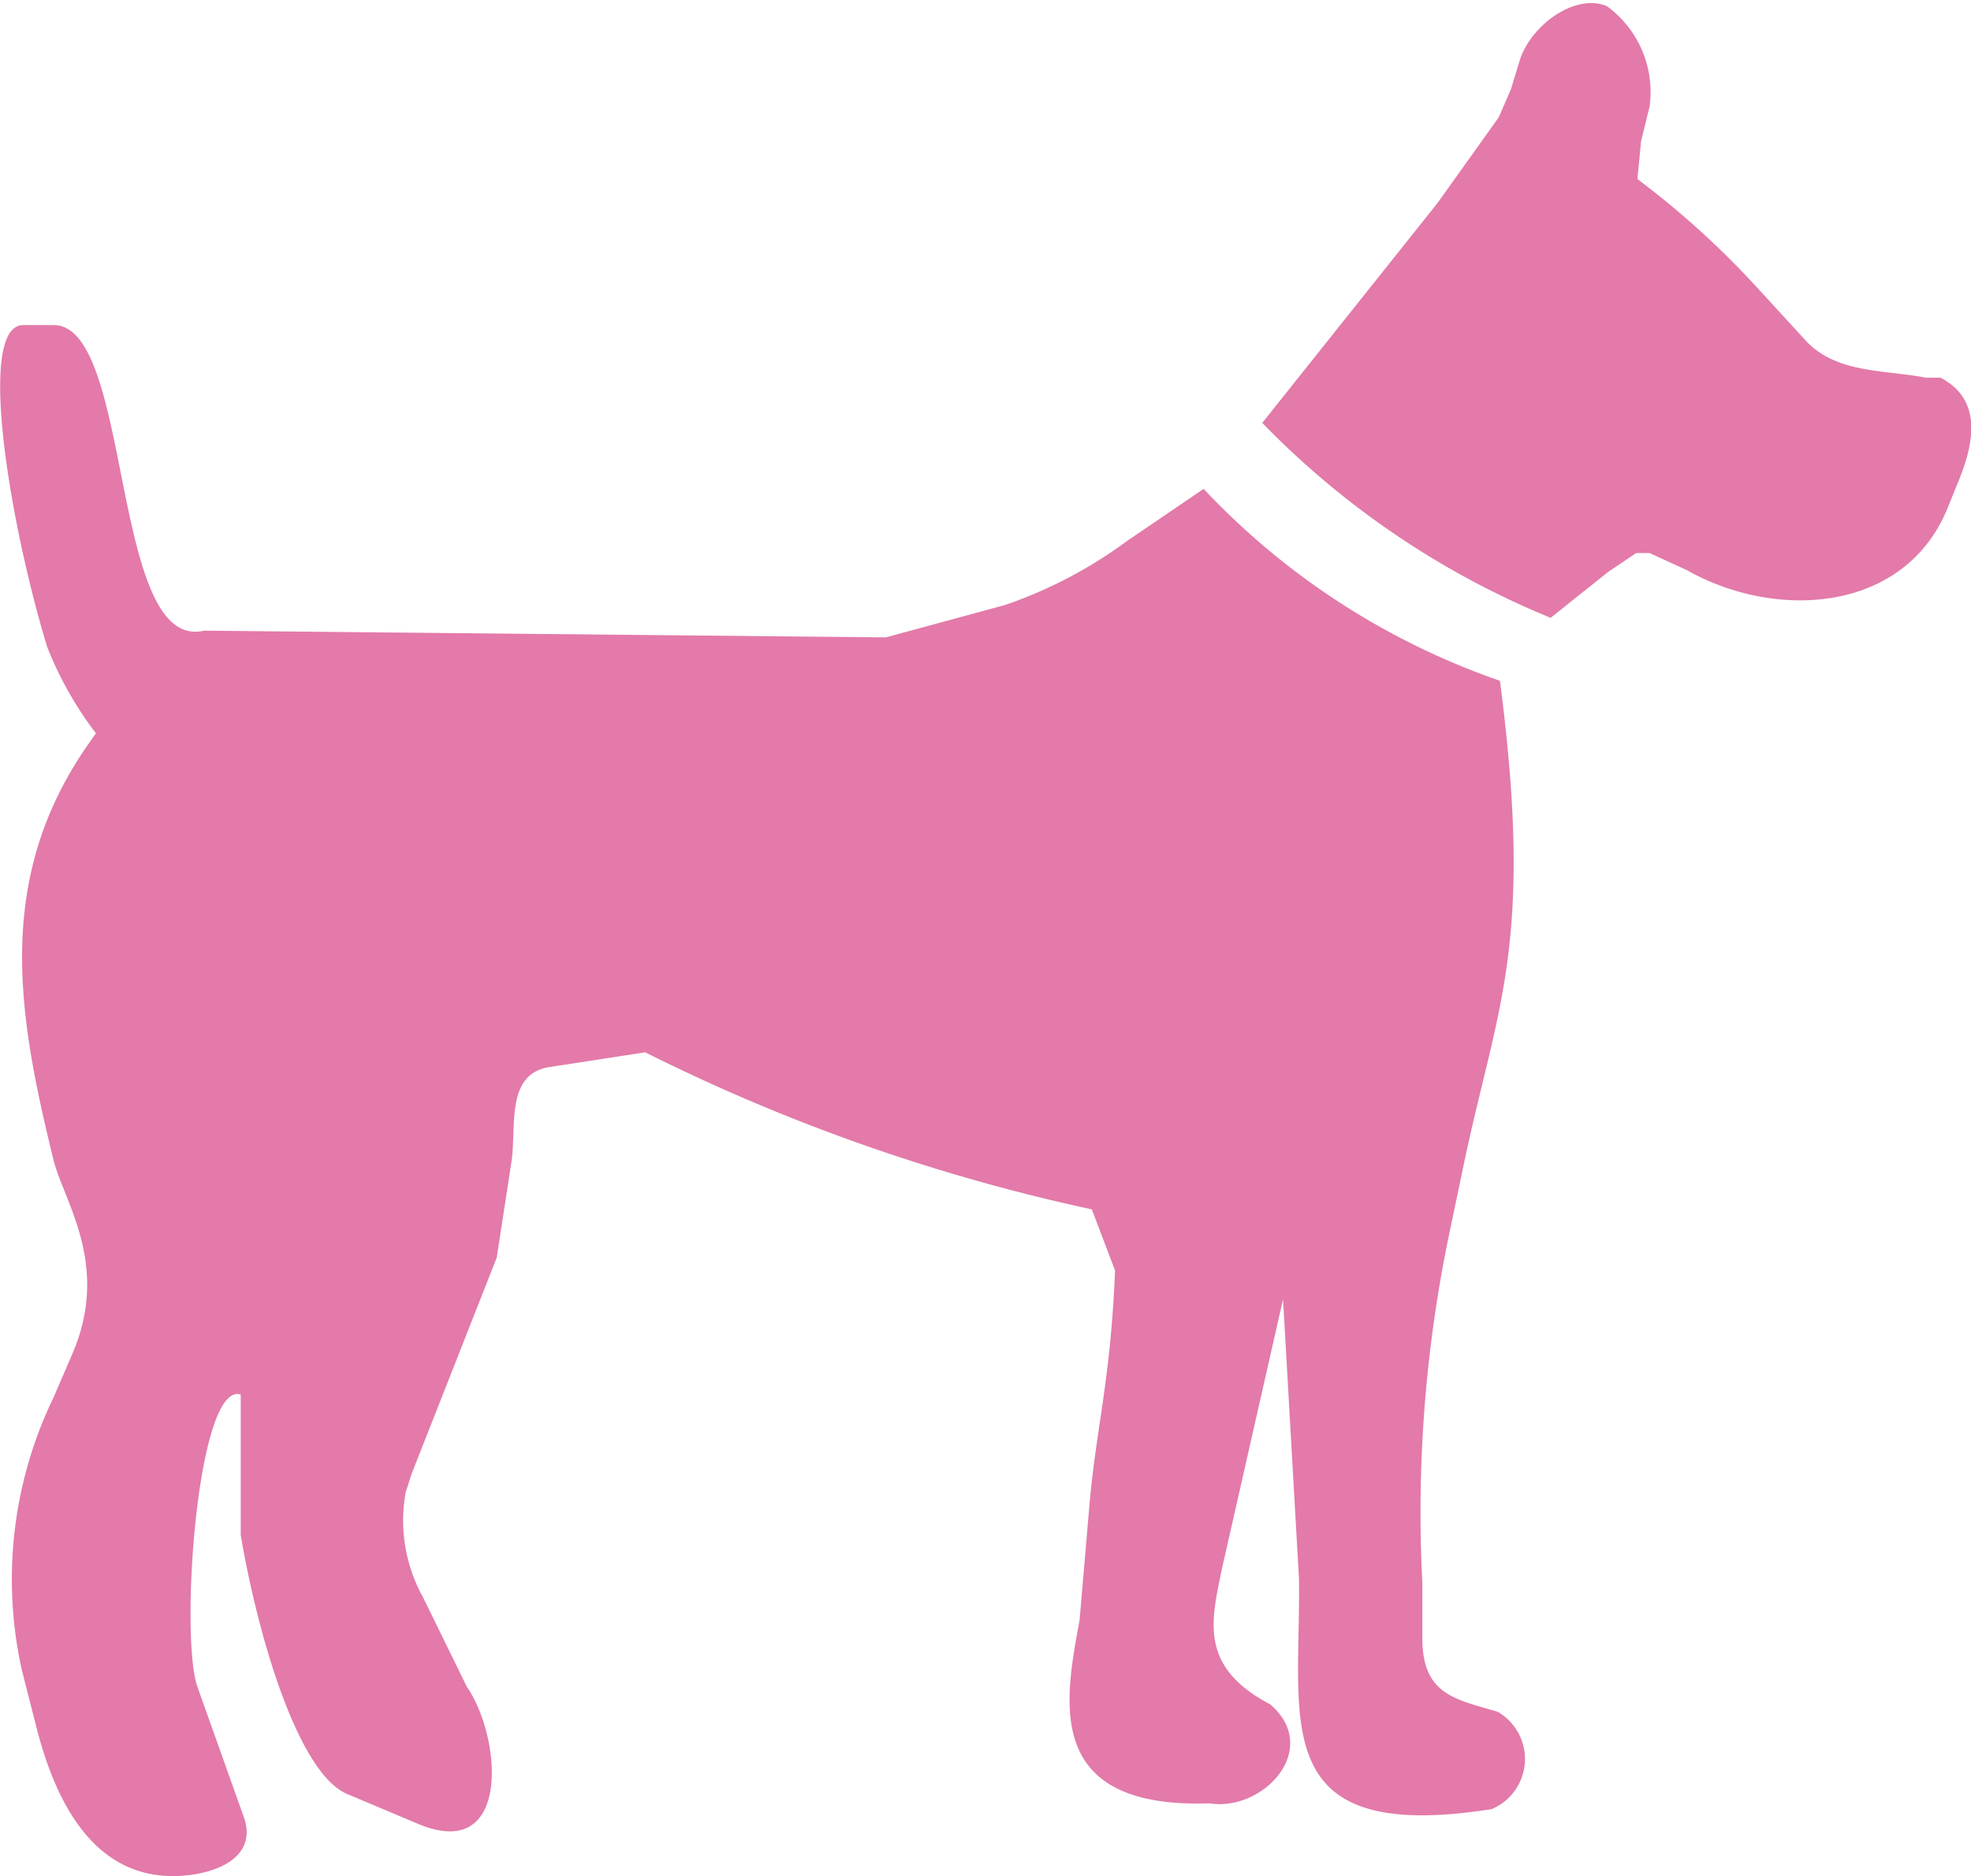
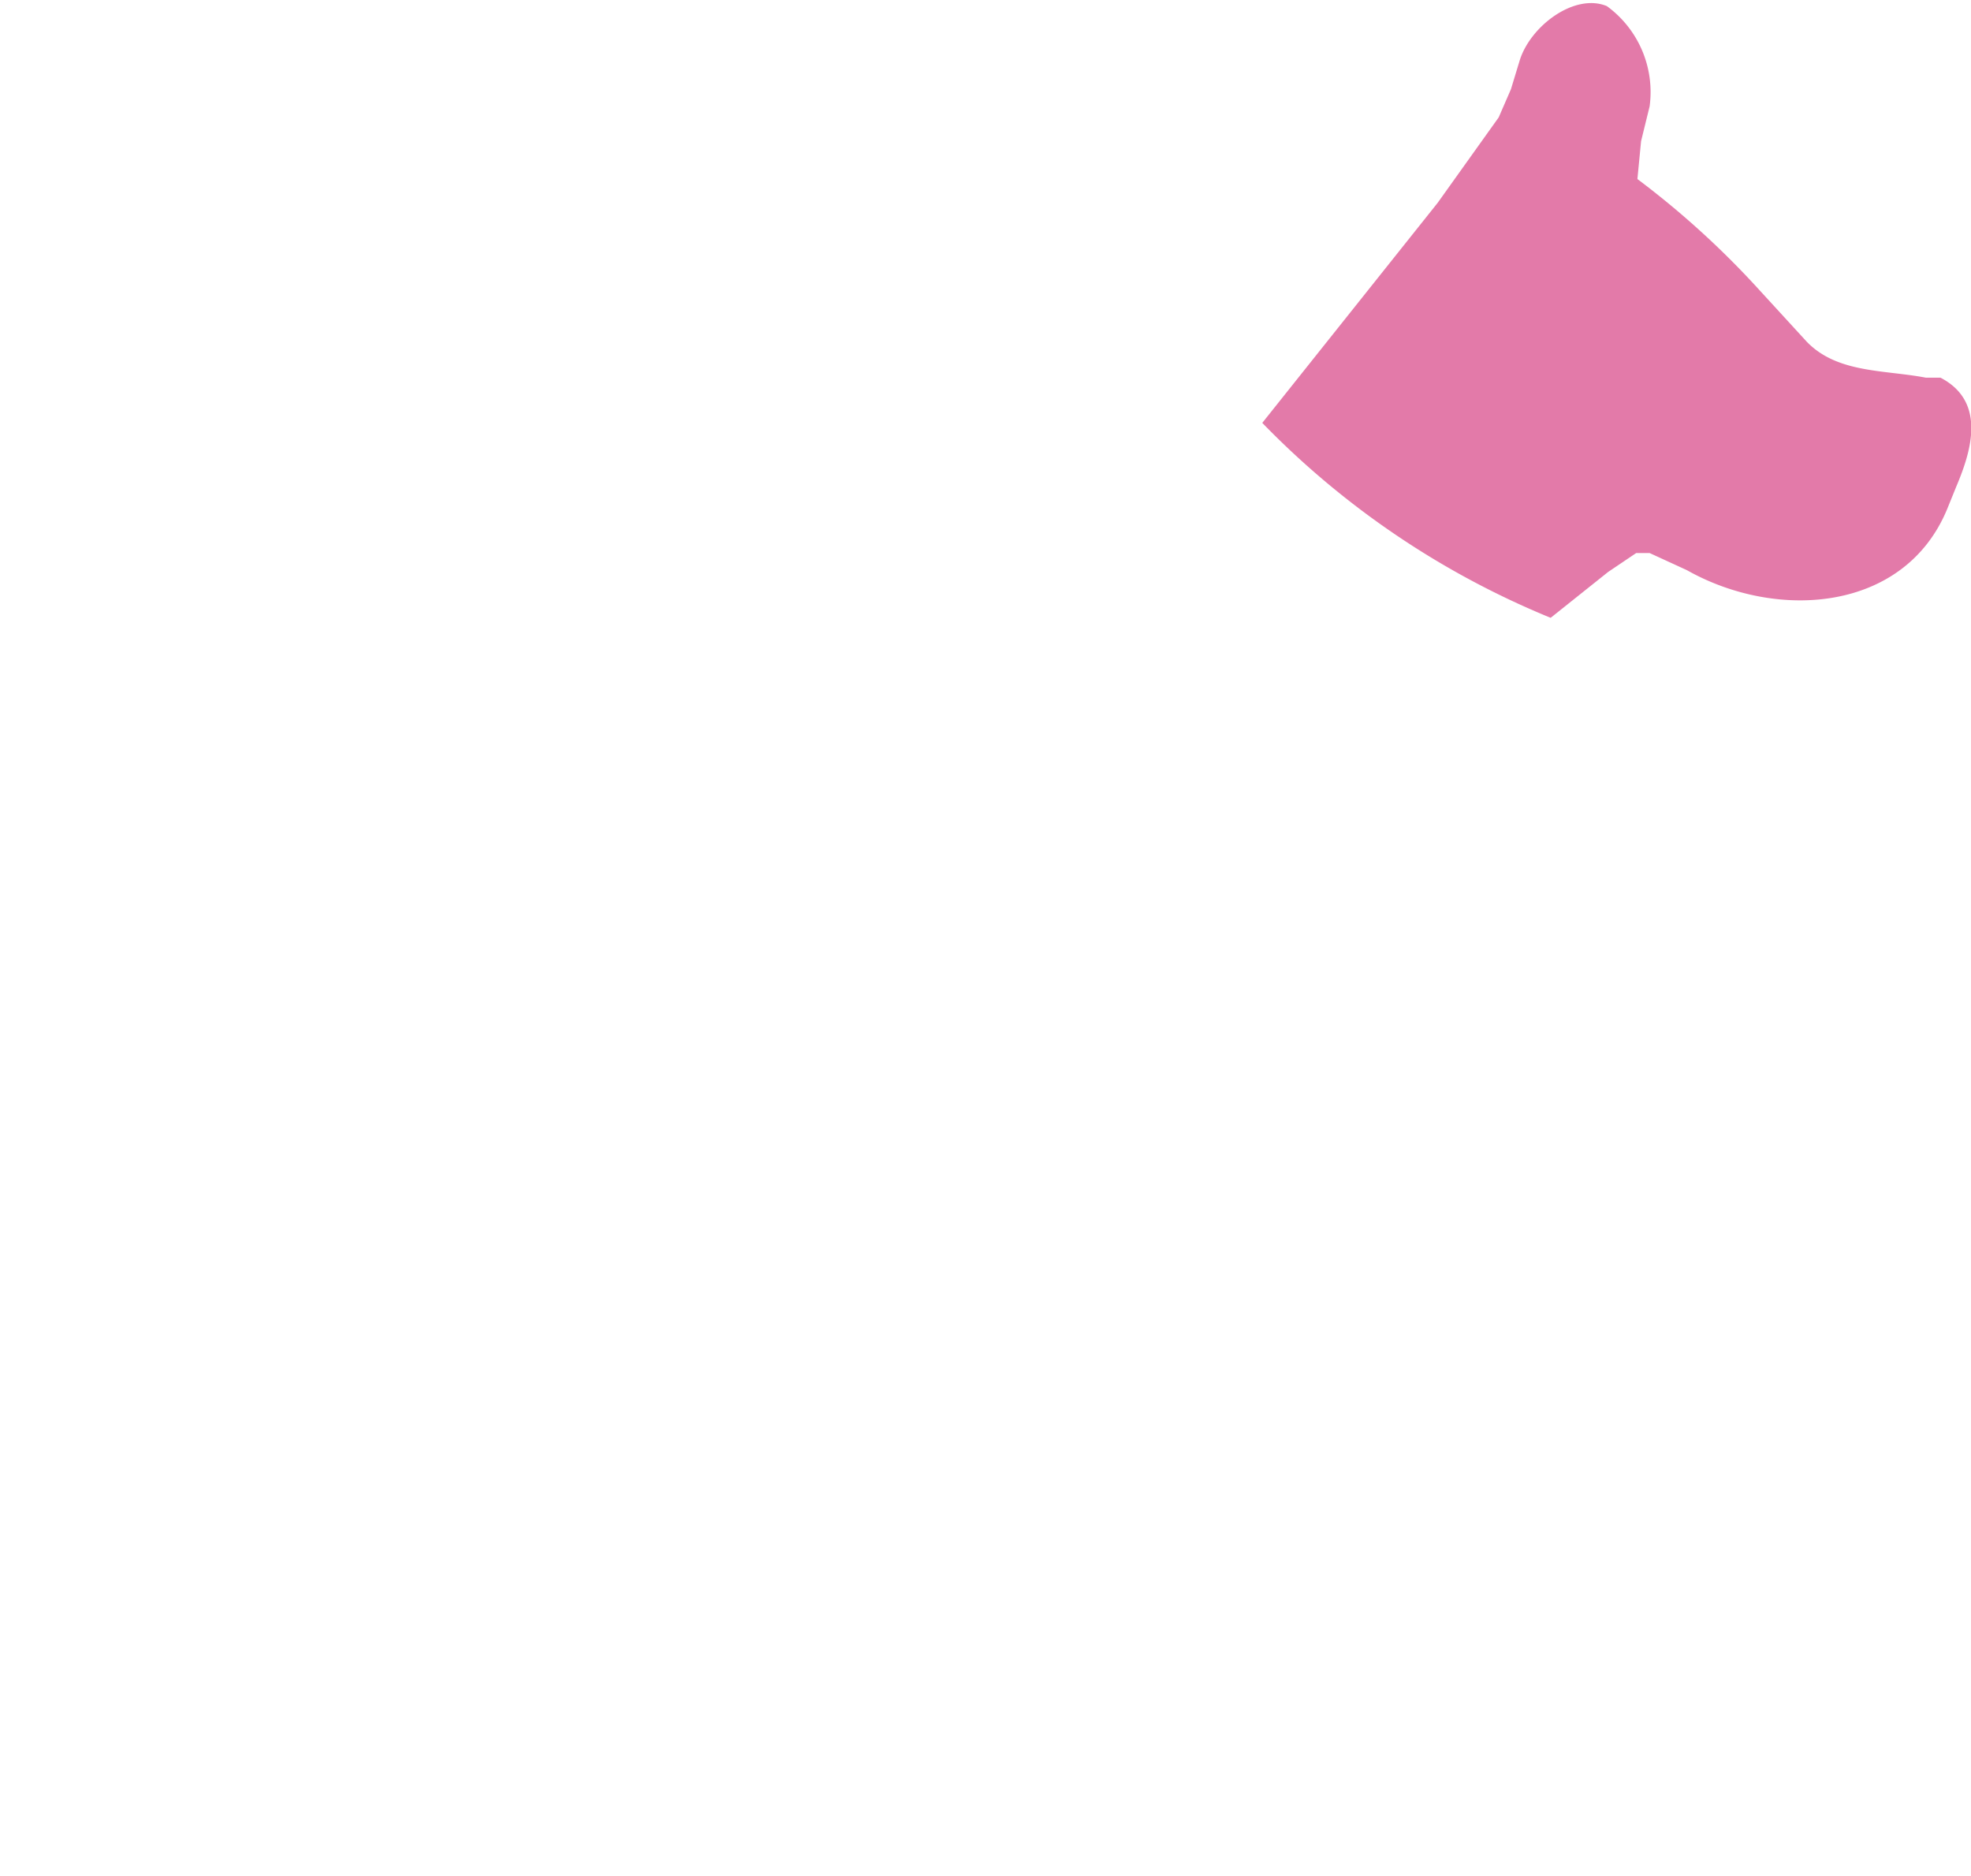
<svg xmlns="http://www.w3.org/2000/svg" id="Layer_1" data-name="Layer 1" viewBox="0 0 32.26 30.7">
  <defs>
    <style>.cls-1{fill:#e37aa9;fill-rule:evenodd;}</style>
  </defs>
-   <path class="cls-1" d="M24.44,29.6c-3.75.6-3.14-1.45-3.18-3.78L21,21.26l-1,4.41c-.17.84-.39,1.6.79,2.22.84.72-.1,1.76-1,1.62-2.75.09-2.35-1.73-2.12-3l.16-1.87c.11-1.27.35-2.07.42-3.85l-.38-1a30.87,30.87,0,0,1-7.31-2.57L9,17.46c-.74.11-.54,1-.63,1.56l-.24,1.56L6.74,24.11l-.1.31a2.58,2.58,0,0,0,.28,1.71l.72,1.47c.58.84.73,2.9-.81,2.24l-1.14-.48c-.81-.33-1.47-2.59-1.75-4.24l0-2.3c-.71-.22-1,3.93-.71,4.78L4,29.76c.22.7-.59.94-1.17.94C1.45,30.7.86,29.34.58,28.2l-.22-.86a6.83,6.83,0,0,1,.52-4.48l.31-.72C1.8,20.71,1.06,19.68.88,19c-.57-2.33-1-4.59.57-6.83L1.57,12a5.88,5.88,0,0,1-.8-1.42C.16,8.57-.39,5.32.38,5.32l.5,0c1.3,0,.92,5.36,2.46,5l11.16.11,1.95-.53a7.4,7.4,0,0,0,2-1.05L19.7,8a12.07,12.07,0,0,0,4.85,3.14c.57,4.37-.06,5.34-.61,8l-.22,1.05a22.33,22.33,0,0,0-.44,5.71l0,.9c0,.92.51,1,1.23,1.21a.89.89,0,0,1-.11,1.6Z" />
  <path class="cls-1" d="M26.8,2.93a14.27,14.27,0,0,1,2,1.82l.77.84c.5.52,1.27.46,1.95.59l.24,0c.75.39.51,1.19.26,1.78l-.15.37c-.7,1.69-2.79,1.83-4.26,1L27,9.05h-.22l-.46.31-.94.75a13.93,13.93,0,0,1-4.72-3.19l2.87-3.6,1-1.4.2-.46L24.87,1c.17-.57.9-1.12,1.43-.9A1.74,1.74,0,0,1,27,1.74l-.14.57-.06.62Z" />
</svg>